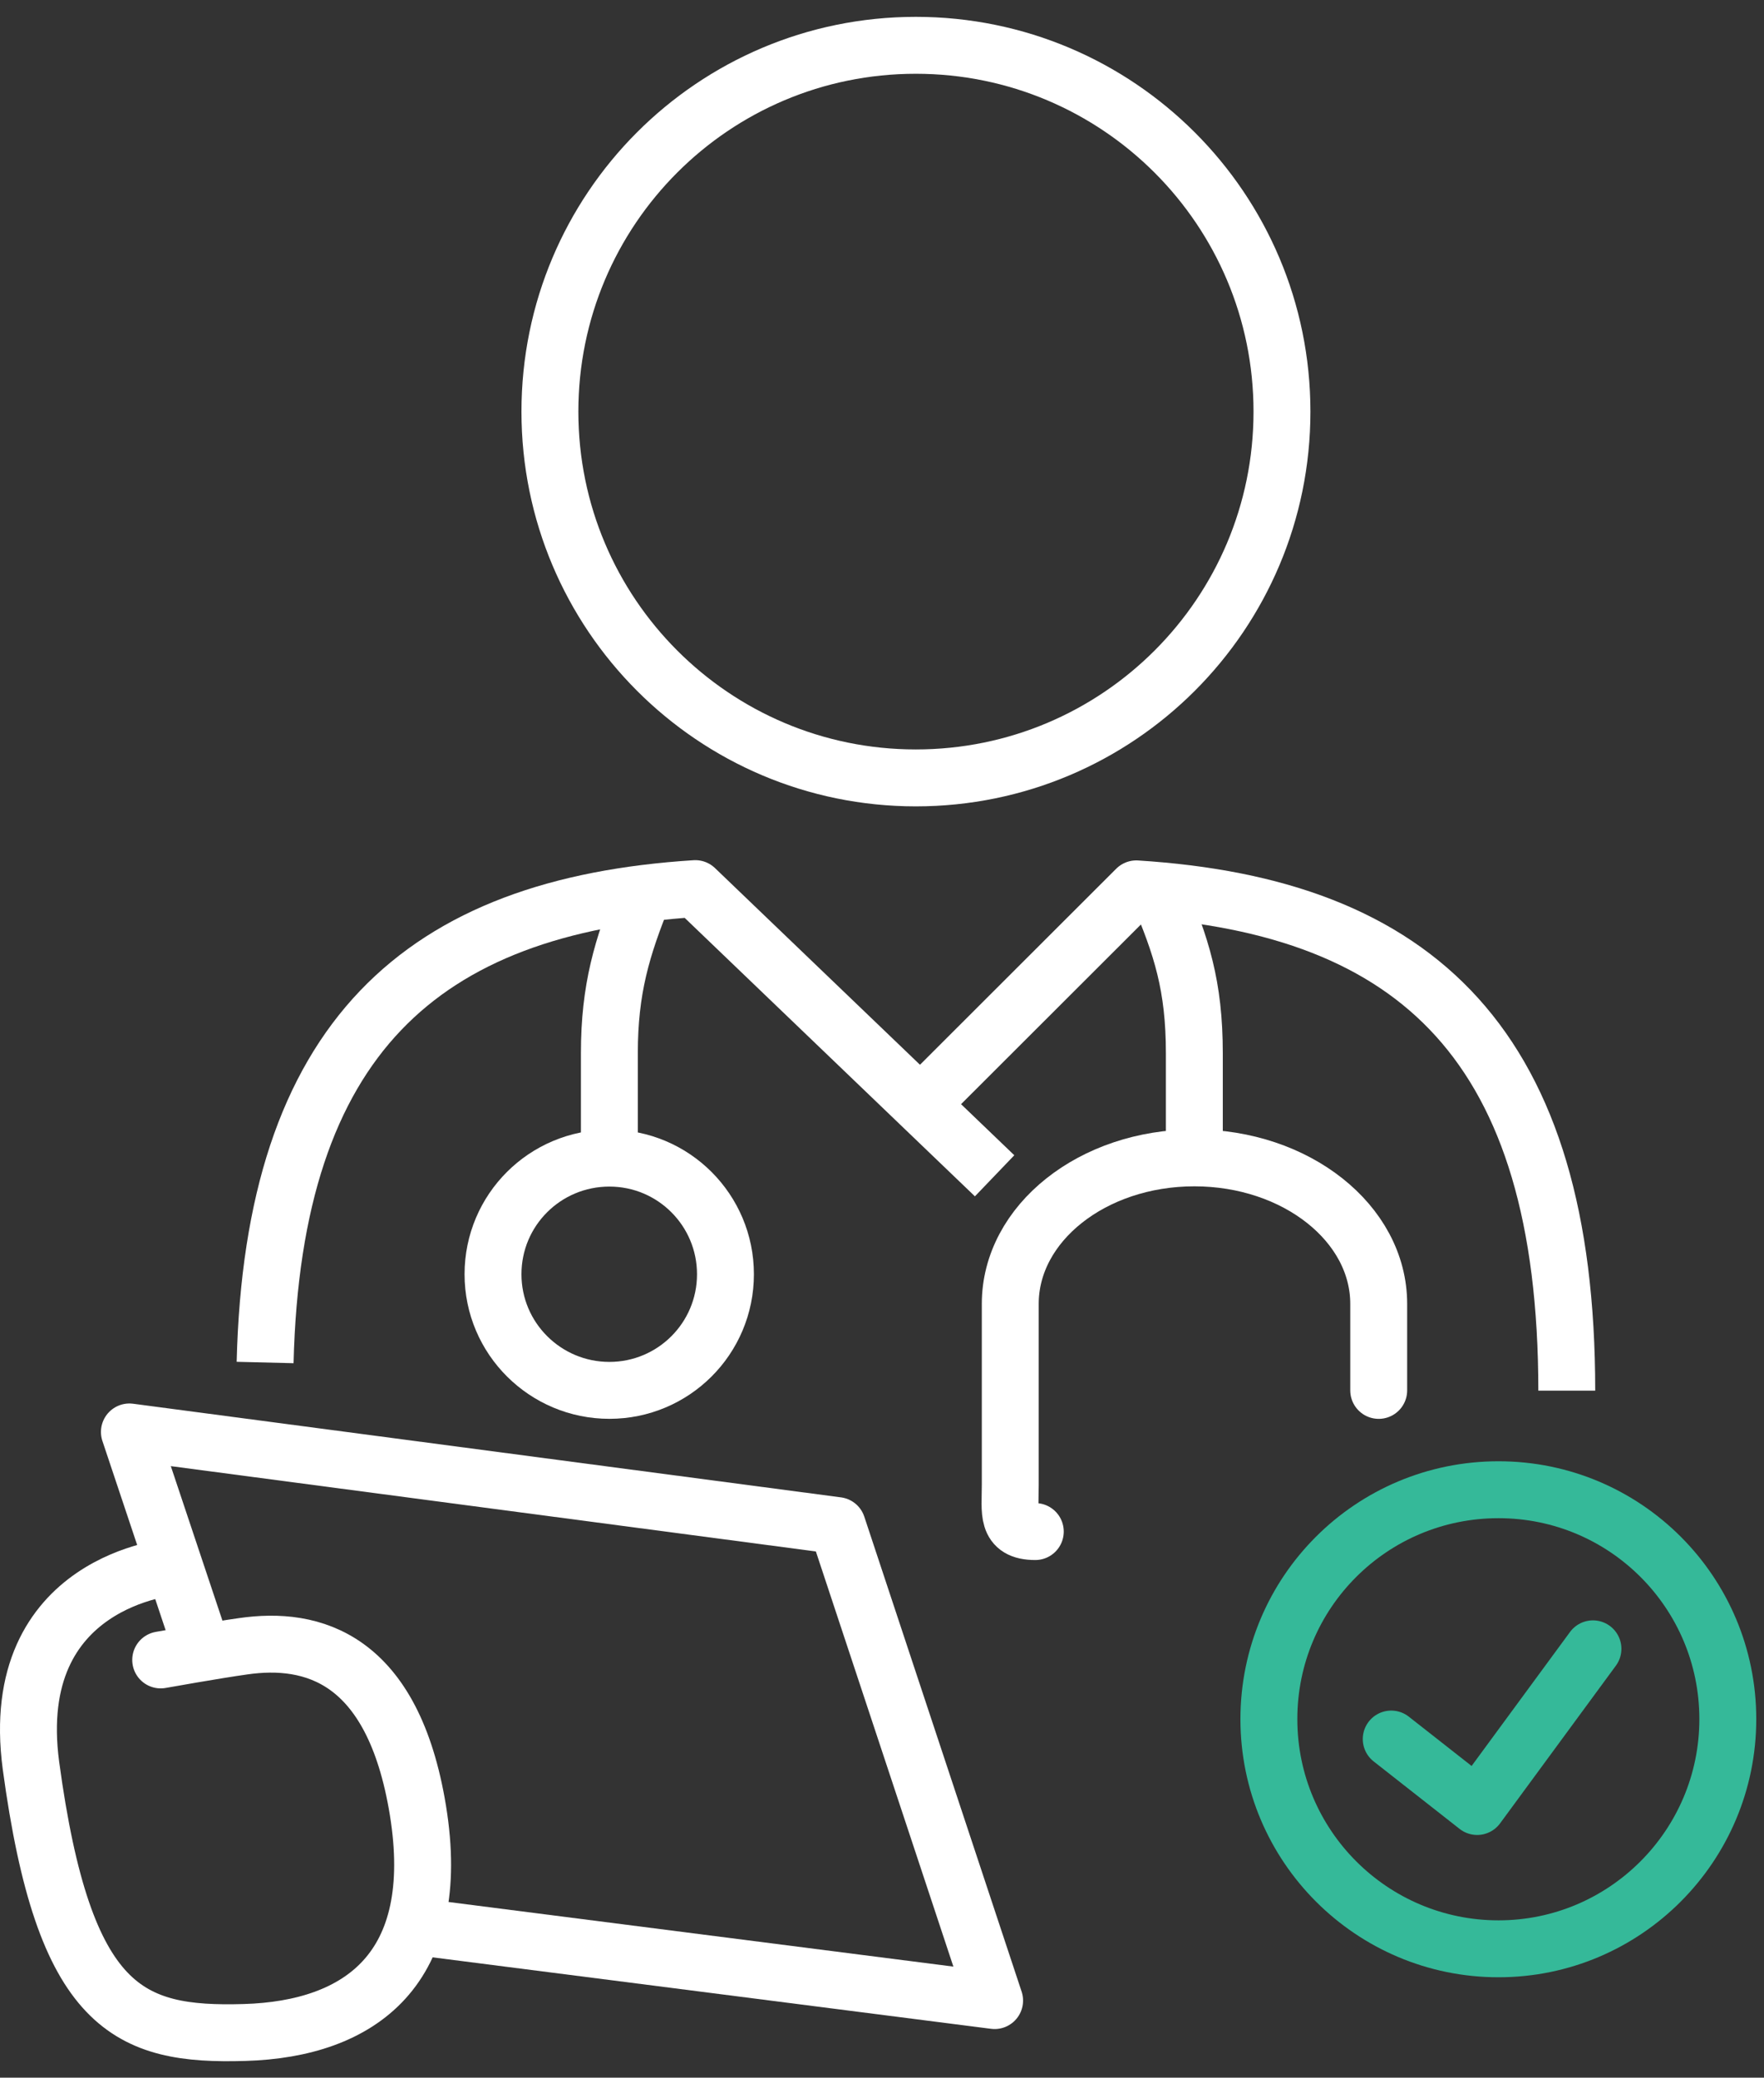
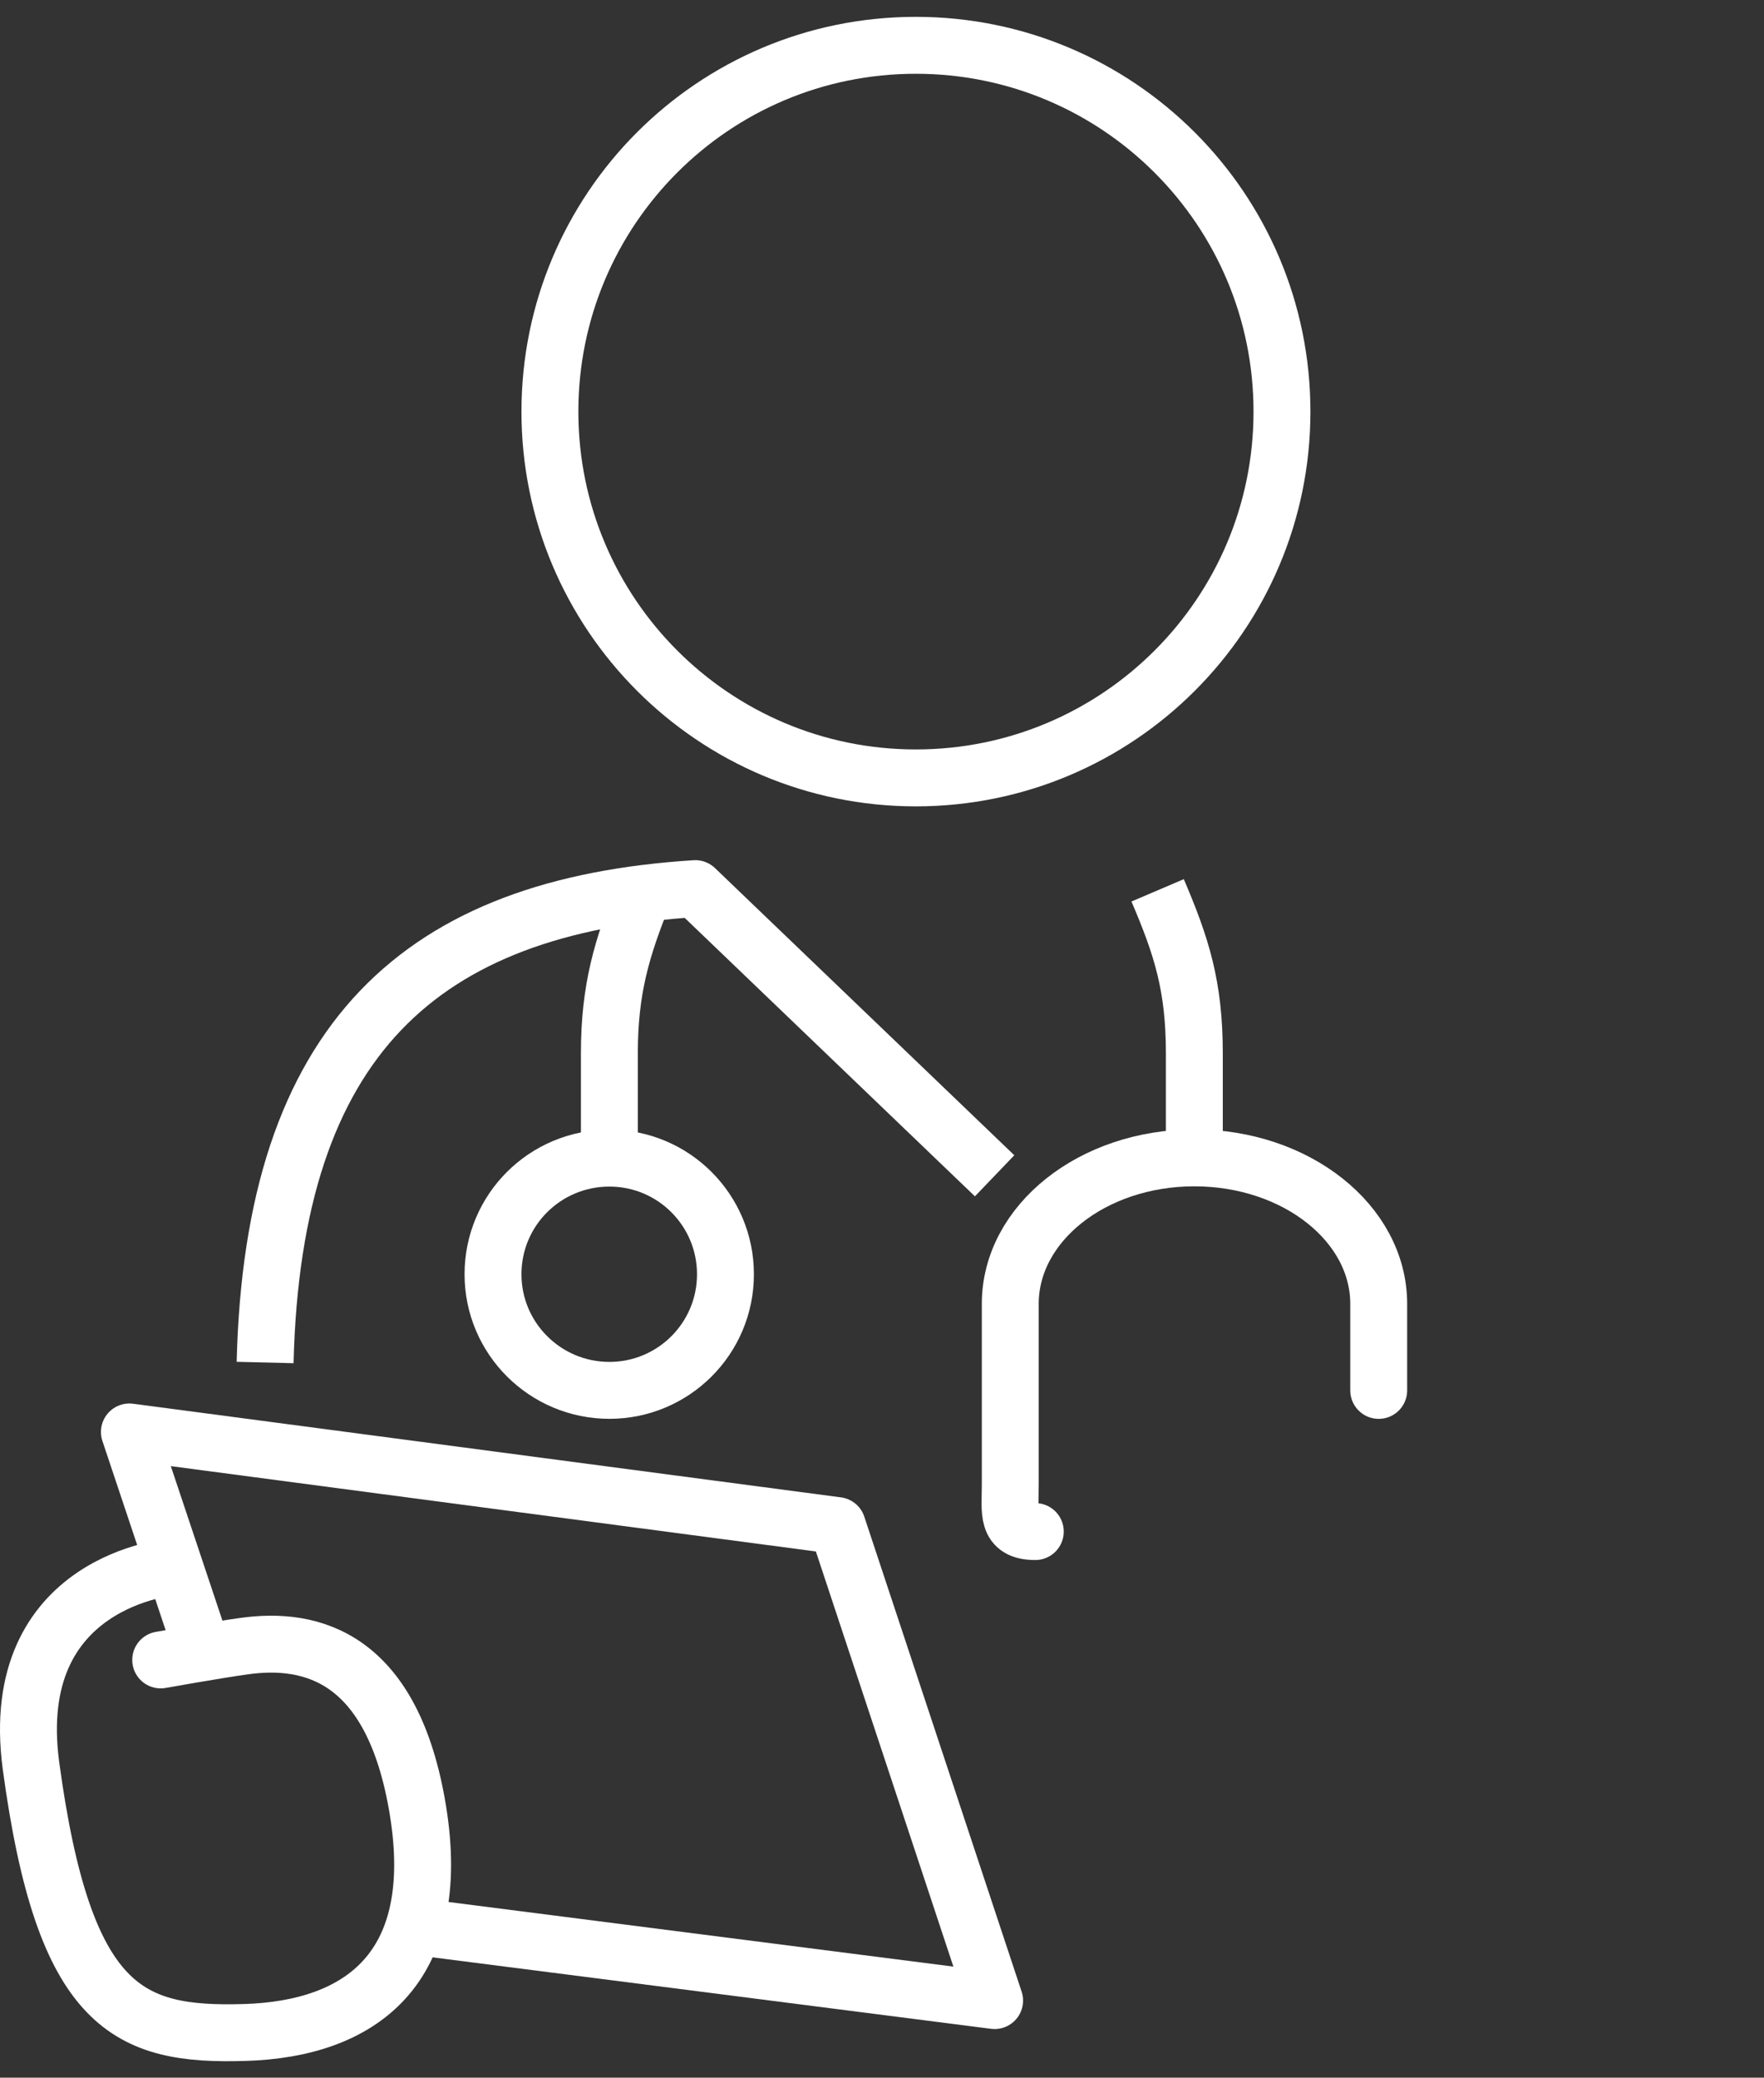
<svg xmlns="http://www.w3.org/2000/svg" width="62" height="73" viewBox="0 0 62 73" fill="none">
  <rect x="0" y="0" width="62" height="73" fill="#333333" stroke="none" />
  <g id="Group">
    <path id="Vector" d="M7.138 58.062L4.548 50.312L29.428 53.602L34.958 70.291L14.558 67.681" stroke="white" stroke-width="2" stroke-linejoin="round" />
    <path id="Vector_2" d="M22.628 31.392C21.858 33.292 21.418 34.752 21.418 37.002V40.682" stroke="white" stroke-width="2" stroke-linejoin="round" />
    <path id="Vector_3" d="M40.688 31.282C41.529 33.252 41.978 34.642 41.978 37.012V40.692" stroke="white" stroke-width="2" stroke-linejoin="round" />
    <path id="Vector_4" d="M48.458 48.852V45.812C48.458 42.982 45.558 40.682 41.978 40.682C38.398 40.682 35.508 42.982 35.508 45.812V52.182C35.508 53.122 35.348 53.812 36.388 53.812" stroke="white" stroke-width="2" stroke-linecap="round" stroke-linejoin="round" />
    <path id="Vector_5" d="M25.498 44.771C25.498 47.031 23.668 48.851 21.418 48.851C19.168 48.851 17.328 47.031 17.328 44.771C17.328 42.511 19.158 40.691 21.418 40.691C23.678 40.691 25.498 42.521 25.498 44.771Z" stroke="white" stroke-width="2" stroke-linejoin="round" />
    <path id="Vector_6" d="M32.188 27.332C39.298 27.332 45.058 21.572 45.058 14.462C45.058 7.352 39.298 1.592 32.188 1.592C25.078 1.592 19.328 7.352 19.328 14.462C19.328 21.572 25.088 27.332 32.188 27.332Z" stroke="white" stroke-width="2" stroke-linejoin="round" />
    <path id="Vector_7" d="M34.958 41.312L24.438 31.222C14.818 31.832 9.598 36.482 9.318 47.872" stroke="white" stroke-width="2" stroke-linejoin="round" />
-     <path id="Vector_8" d="M55.068 48.861C55.068 36.761 49.828 31.851 39.938 31.231L32.308 38.851" stroke="white" stroke-width="2" stroke-linejoin="round" />
    <path id="Vector_9" d="M6.078 55.052C6.078 55.052 0.218 55.502 1.088 62.032C2.248 70.622 4.528 71.532 8.598 71.412C12.658 71.292 15.598 69.182 14.688 63.602C13.808 58.222 10.968 57.492 8.548 57.842C7.608 57.972 5.648 58.322 5.648 58.322" stroke="white" stroke-width="2" stroke-linecap="round" stroke-linejoin="round" />
-     <path id="Vector_10" d="M60.728 60.402C60.728 64.852 57.118 68.472 52.668 68.472C48.218 68.472 44.598 64.862 44.598 60.402C44.598 55.942 48.208 52.342 52.668 52.342C57.128 52.342 60.728 55.952 60.728 60.402Z" stroke="#35B999" stroke-width="2" stroke-linecap="round" stroke-linejoin="round" />
-     <path id="Vector_11" d="M55.988 57.932L51.918 63.472L48.898 61.102" stroke="#35B999" stroke-width="2" stroke-linecap="round" stroke-linejoin="round" />
  </g>
</svg>